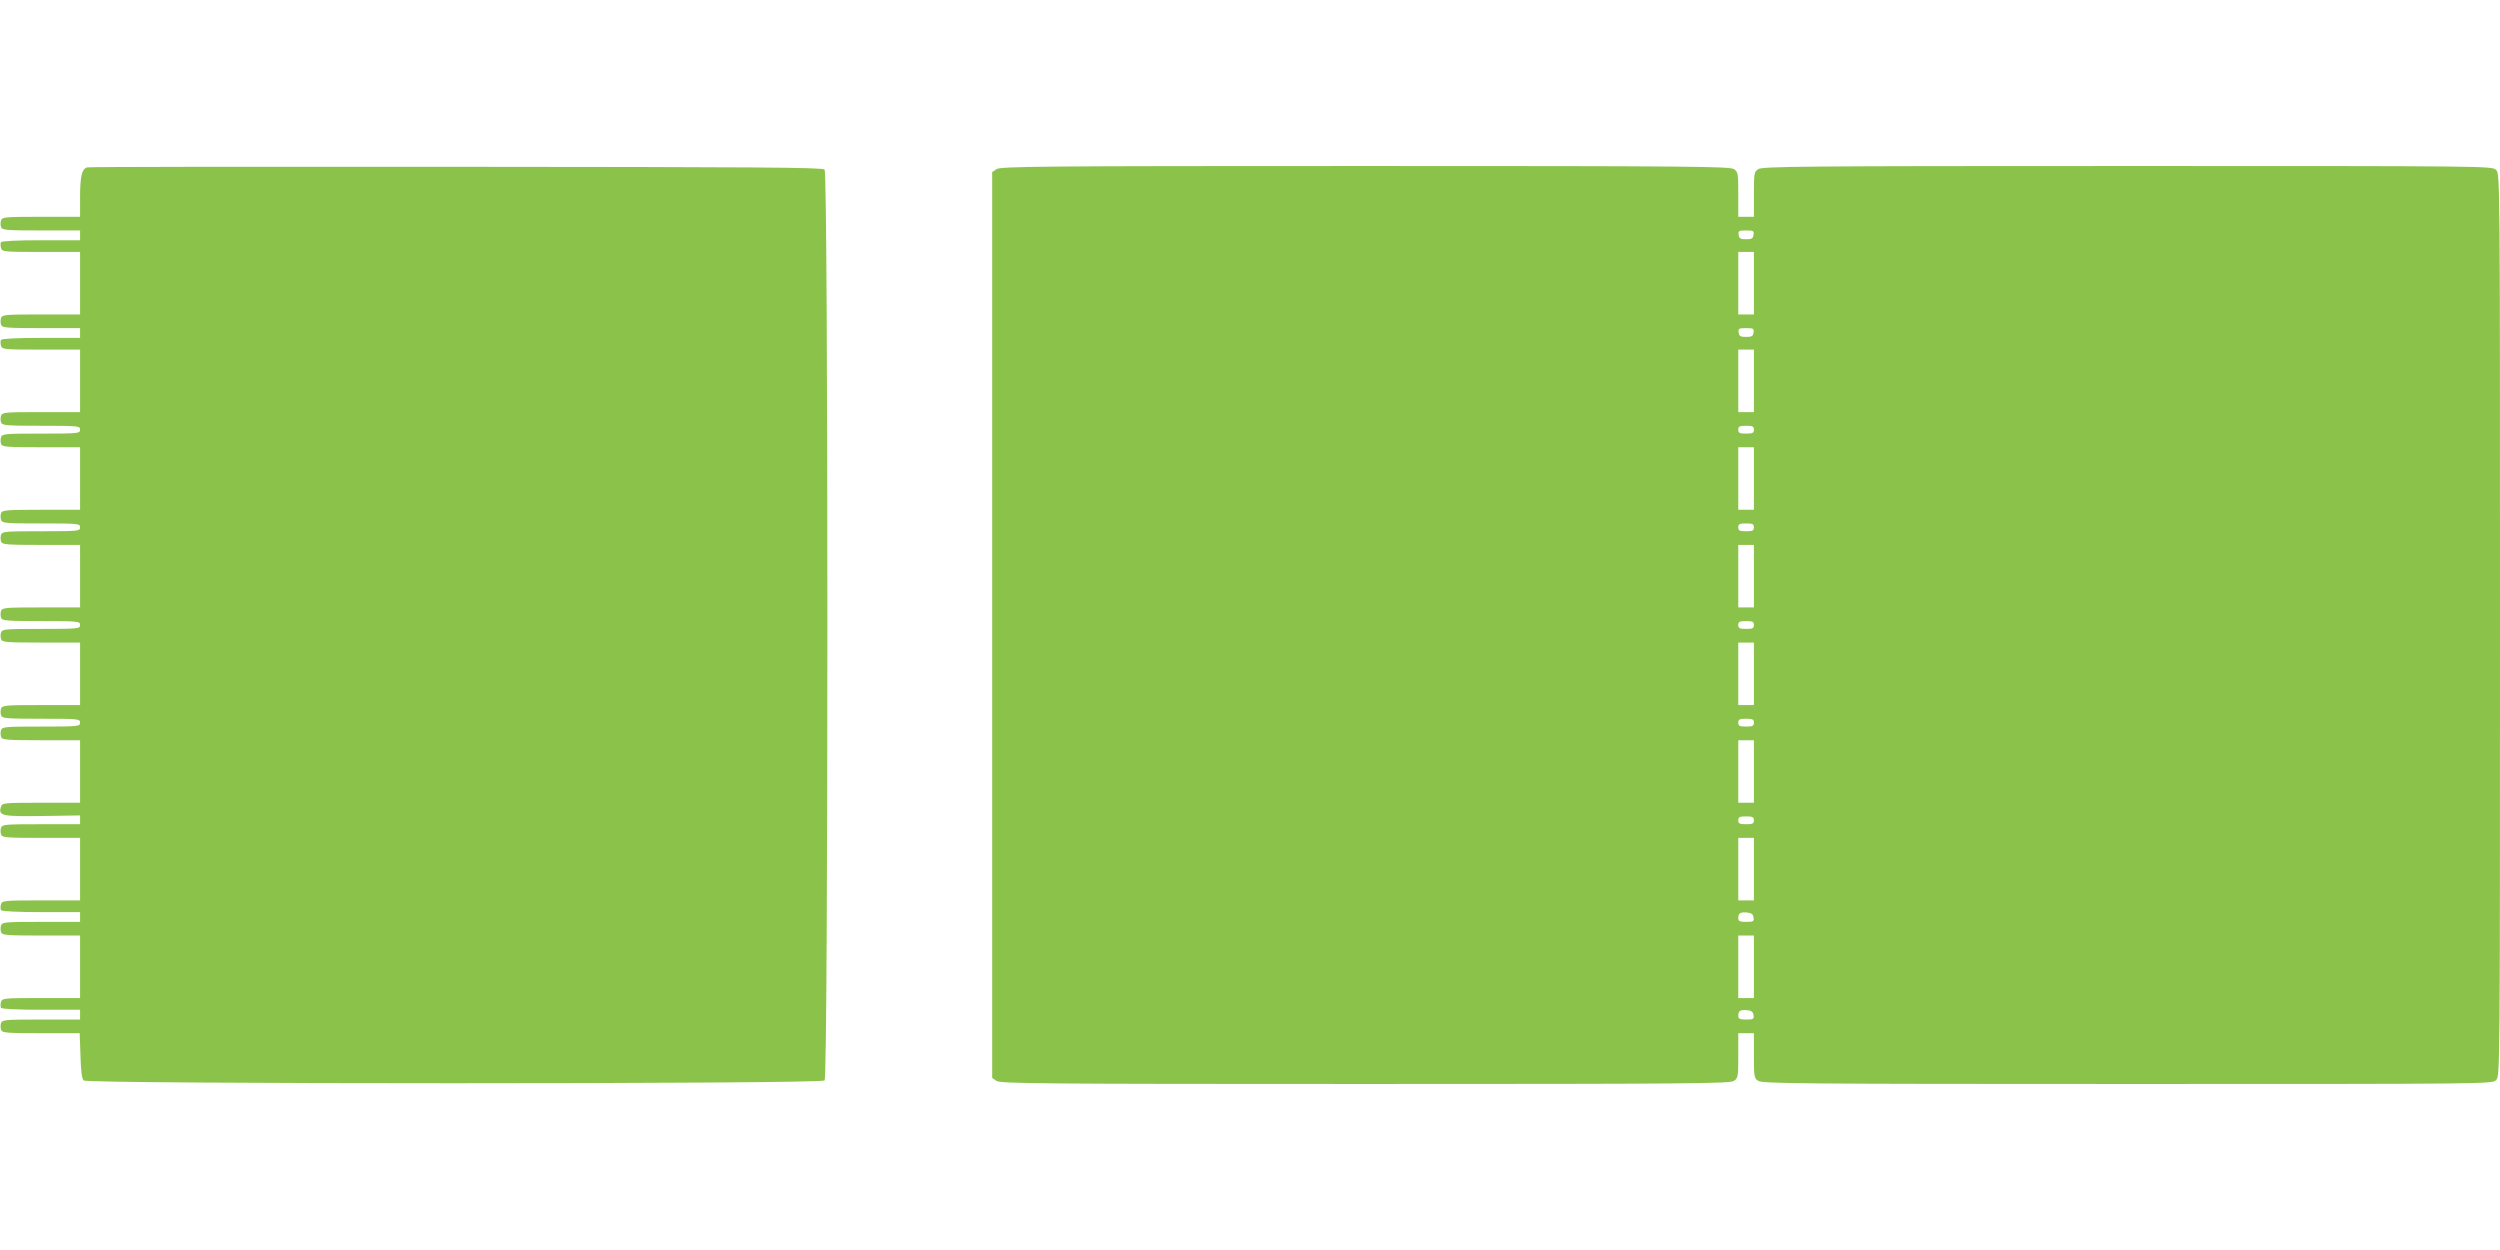
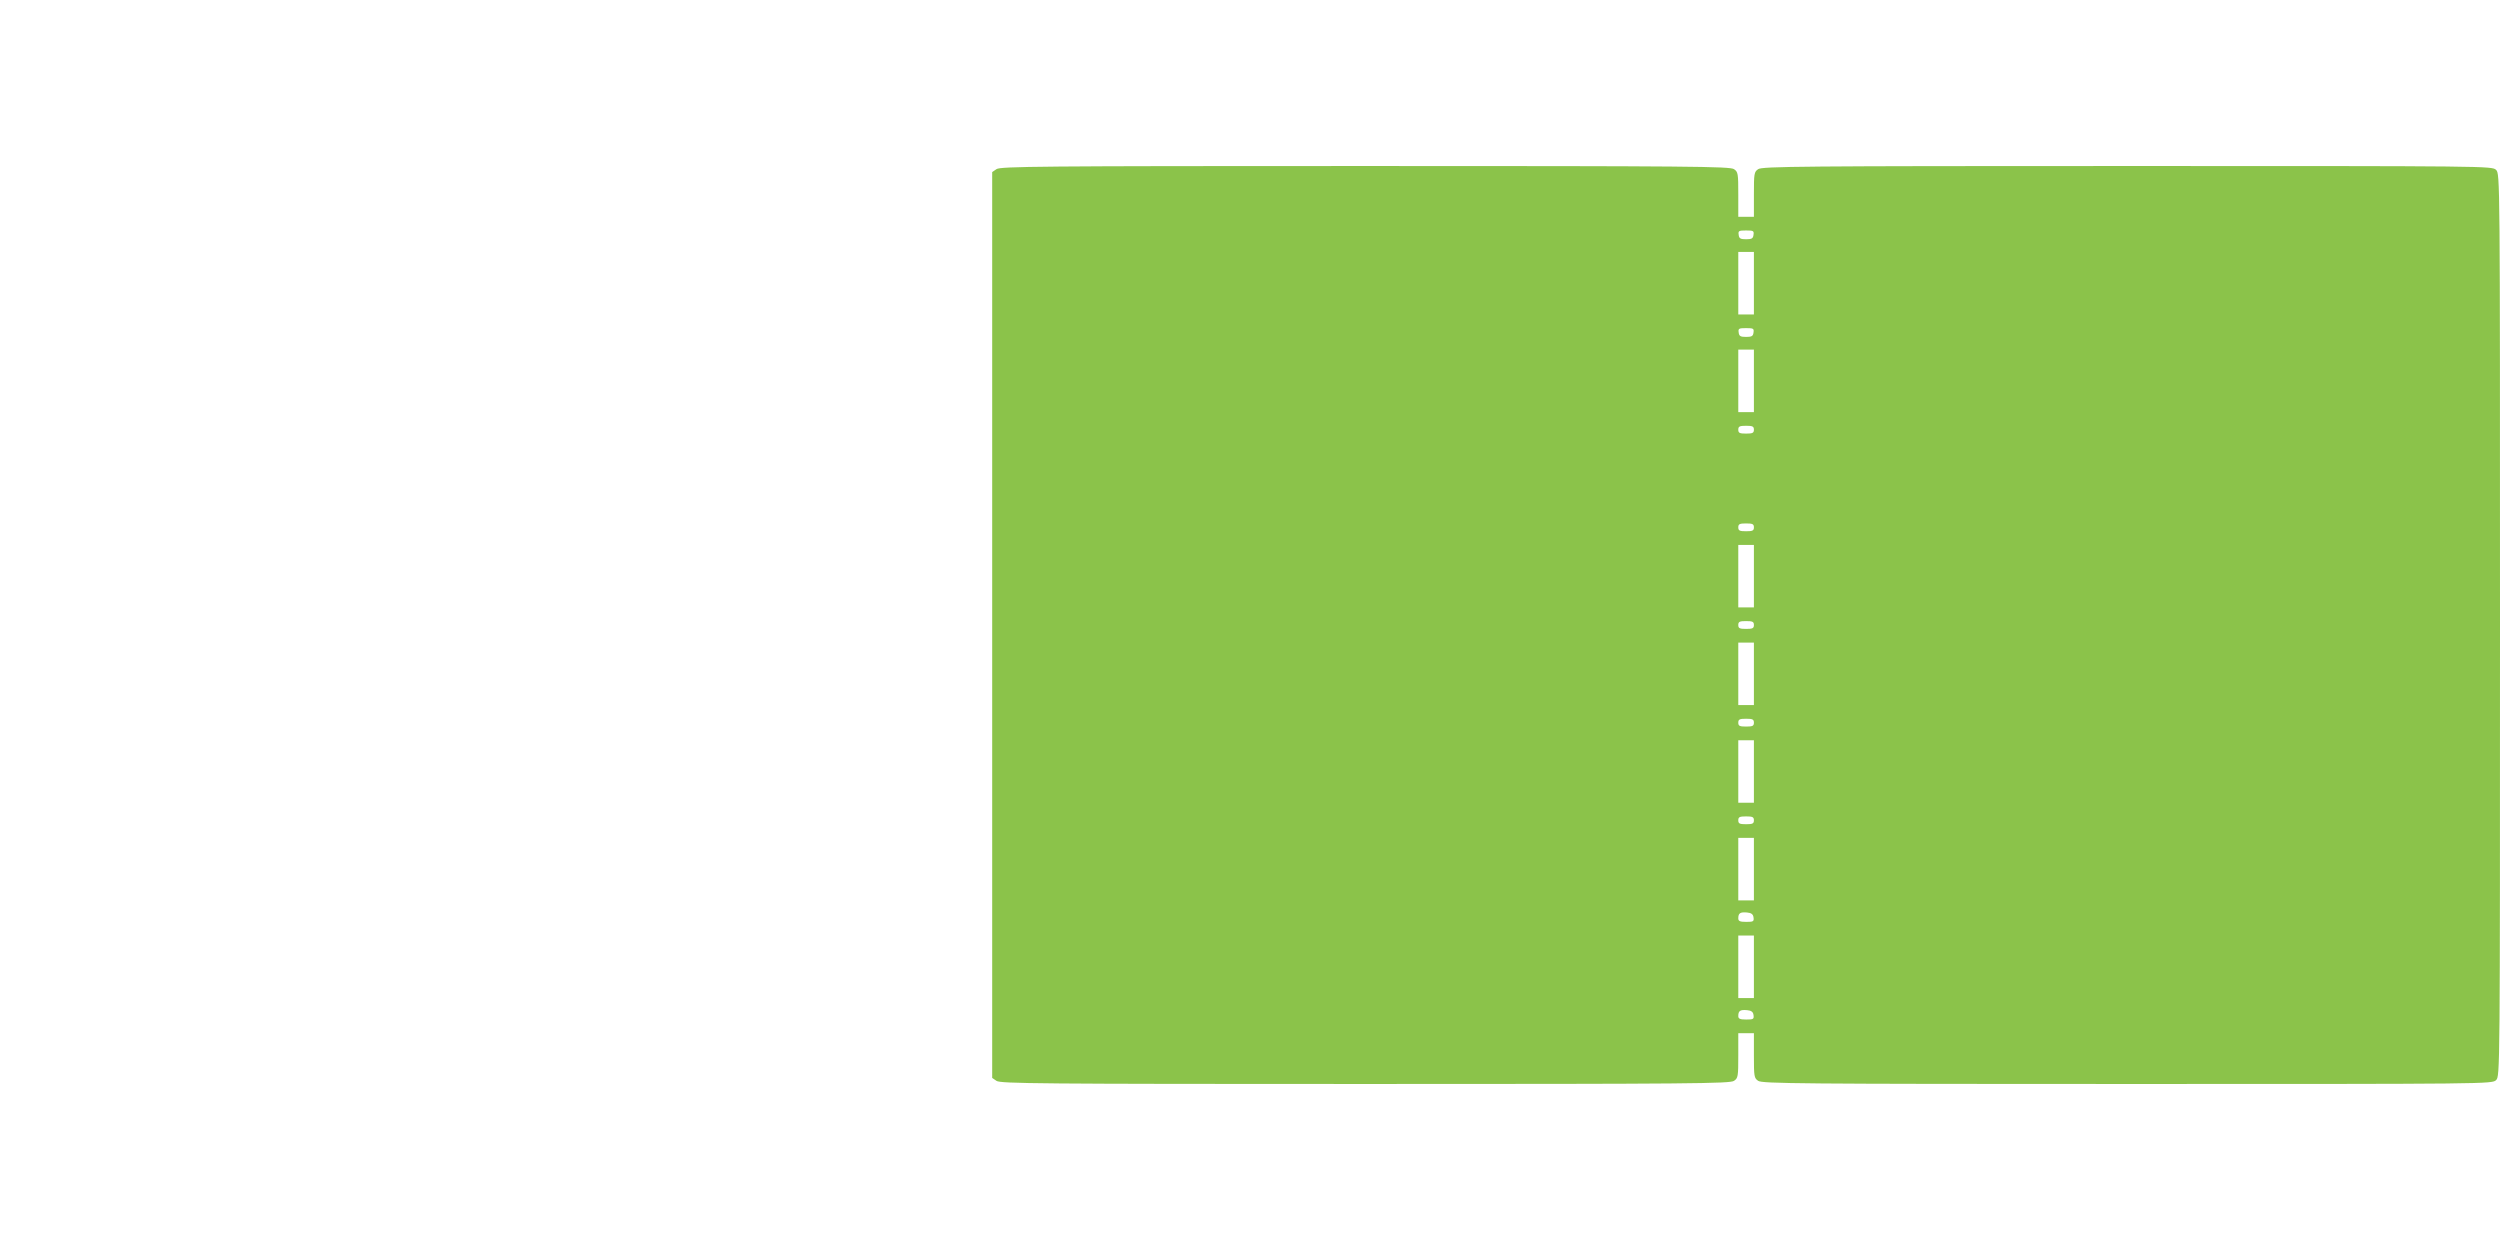
<svg xmlns="http://www.w3.org/2000/svg" version="1.0" width="1280pt" height="640pt" viewBox="0 0 1280 640" preserveAspectRatio="xMidYMid meet">
  <g transform="translate(0,640) scale(0.1,-0.1)" fill="#8bc34a" stroke="none">
-     <path d="M447 5543 c-28 -7 -37 -45 -37 -154 l0 -99 -199 0 c-186 0 -200 -1 -206 -19 -3 -10 -3 -26 1 -35 5 -14 30 -16 205 -16 l199 0 0 -25 0 -25 -199 0 c-124 0 -202 -4 -206 -10 -3 -6 -3 -19 0 -30 6 -19 15 -20 206 -20 l199 0 0 -160 0 -160 -199 0 c-186 0 -200 -1 -206 -19 -3 -10 -3 -26 1 -35 5 -14 30 -16 205 -16 l199 0 0 -25 0 -25 -199 0 c-124 0 -202 -4 -206 -10 -3 -6 -3 -19 0 -30 6 -19 15 -20 206 -20 l199 0 0 -160 0 -160 -199 0 c-186 0 -200 -1 -206 -19 -3 -10 -3 -26 1 -35 5 -14 30 -16 205 -16 192 0 199 -1 199 -20 0 -19 -7 -20 -199 -20 -186 0 -200 -1 -206 -19 -3 -10 -3 -26 1 -35 5 -14 30 -16 205 -16 l199 0 0 -160 0 -160 -199 0 c-175 0 -200 -2 -205 -16 -4 -9 -4 -25 -1 -35 6 -18 20 -19 206 -19 192 0 199 -1 199 -20 0 -19 -7 -20 -199 -20 -186 0 -200 -1 -206 -19 -3 -10 -3 -26 1 -35 5 -14 30 -16 205 -16 l199 0 0 -160 0 -160 -199 0 c-186 0 -200 -1 -206 -19 -3 -10 -3 -26 1 -35 5 -14 30 -16 205 -16 192 0 199 -1 199 -20 0 -19 -7 -20 -199 -20 -186 0 -200 -1 -206 -19 -3 -10 -3 -26 1 -35 5 -14 30 -16 205 -16 l199 0 0 -160 0 -160 -199 0 c-186 0 -200 -1 -206 -19 -3 -10 -3 -26 1 -35 5 -14 30 -16 205 -16 192 0 199 -1 199 -20 0 -19 -7 -20 -199 -20 -186 0 -200 -1 -206 -19 -3 -10 -3 -26 1 -35 5 -14 30 -16 205 -16 l199 0 0 -160 0 -160 -199 0 c-192 0 -200 -1 -206 -20 -15 -47 4 -51 212 -48 l193 3 0 -22 0 -23 -199 0 c-186 0 -200 -1 -206 -19 -3 -10 -3 -26 1 -35 5 -14 30 -16 205 -16 l199 0 0 -160 0 -160 -199 0 c-191 0 -200 -1 -206 -20 -3 -11 -3 -24 0 -30 4 -6 82 -10 206 -10 l199 0 0 -25 0 -25 -199 0 c-186 0 -200 -1 -206 -19 -3 -10 -3 -26 1 -35 5 -14 30 -16 205 -16 l199 0 0 -160 0 -160 -199 0 c-191 0 -200 -1 -206 -20 -3 -11 -3 -24 0 -30 4 -6 82 -10 206 -10 l199 0 0 -25 0 -25 -199 0 c-186 0 -200 -1 -206 -19 -3 -10 -3 -26 1 -35 5 -14 30 -16 204 -16 l198 0 4 -115 c2 -76 7 -118 16 -127 19 -19 3775 -19 3794 0 19 19 19 4645 0 4664 -11 11 -364 13 -1885 14 -1030 1 -1880 0 -1890 -3z" />
-     <path d="M5102 5534 l-22 -15 0 -2319 0 -2319 22 -15 c20 -14 216 -16 1888 -16 1672 0 1868 2 1888 16 21 14 22 23 22 130 l0 114 40 0 40 0 0 -114 c0 -107 1 -116 22 -130 20 -14 216 -16 1890 -16 1855 0 1868 0 1888 20 20 20 20 33 20 2330 0 2297 0 2310 -20 2330 -20 20 -33 20 -1888 20 -1674 0 -1870 -2 -1890 -16 -21 -14 -22 -23 -22 -130 l0 -114 -40 0 -40 0 0 114 c0 107 -1 116 -22 130 -20 14 -216 16 -1888 16 -1672 0 -1868 -2 -1888 -16z m3876 -336 c-2 -19 -9 -23 -38 -23 -29 0 -36 4 -38 23 -3 20 1 22 38 22 37 0 41 -2 38 -22z m2 -248 l0 -160 -40 0 -40 0 0 160 0 160 40 0 40 0 0 -160z m-2 -252 c-2 -19 -9 -23 -38 -23 -29 0 -36 4 -38 23 -3 20 1 22 38 22 37 0 41 -2 38 -22z m2 -248 l0 -160 -40 0 -40 0 0 160 0 160 40 0 40 0 0 -160z m0 -250 c0 -17 -7 -20 -40 -20 -33 0 -40 3 -40 20 0 17 7 20 40 20 33 0 40 -3 40 -20z m0 -250 l0 -160 -40 0 -40 0 0 160 0 160 40 0 40 0 0 -160z m0 -250 c0 -17 -7 -20 -40 -20 -33 0 -40 3 -40 20 0 17 7 20 40 20 33 0 40 -3 40 -20z m0 -250 l0 -160 -40 0 -40 0 0 160 0 160 40 0 40 0 0 -160z m0 -250 c0 -17 -7 -20 -40 -20 -33 0 -40 3 -40 20 0 17 7 20 40 20 33 0 40 -3 40 -20z m0 -250 l0 -160 -40 0 -40 0 0 160 0 160 40 0 40 0 0 -160z m0 -250 c0 -17 -7 -20 -40 -20 -33 0 -40 3 -40 20 0 17 7 20 40 20 33 0 40 -3 40 -20z m0 -250 l0 -160 -40 0 -40 0 0 160 0 160 40 0 40 0 0 -160z m0 -250 c0 -17 -7 -20 -40 -20 -33 0 -40 3 -40 20 0 17 7 20 40 20 33 0 40 -3 40 -20z m0 -250 l0 -160 -40 0 -40 0 0 160 0 160 40 0 40 0 0 -160z m-2 -247 c3 -21 -1 -23 -37 -23 -33 0 -41 4 -41 18 0 27 10 33 45 30 22 -2 31 -9 33 -25z m2 -253 l0 -160 -40 0 -40 0 0 160 0 160 40 0 40 0 0 -160z m-2 -247 c3 -21 -1 -23 -37 -23 -33 0 -41 4 -41 18 0 27 10 33 45 30 22 -2 31 -9 33 -25z" />
+     <path d="M5102 5534 l-22 -15 0 -2319 0 -2319 22 -15 c20 -14 216 -16 1888 -16 1672 0 1868 2 1888 16 21 14 22 23 22 130 l0 114 40 0 40 0 0 -114 c0 -107 1 -116 22 -130 20 -14 216 -16 1890 -16 1855 0 1868 0 1888 20 20 20 20 33 20 2330 0 2297 0 2310 -20 2330 -20 20 -33 20 -1888 20 -1674 0 -1870 -2 -1890 -16 -21 -14 -22 -23 -22 -130 l0 -114 -40 0 -40 0 0 114 c0 107 -1 116 -22 130 -20 14 -216 16 -1888 16 -1672 0 -1868 -2 -1888 -16z m3876 -336 c-2 -19 -9 -23 -38 -23 -29 0 -36 4 -38 23 -3 20 1 22 38 22 37 0 41 -2 38 -22z m2 -248 l0 -160 -40 0 -40 0 0 160 0 160 40 0 40 0 0 -160z m-2 -252 c-2 -19 -9 -23 -38 -23 -29 0 -36 4 -38 23 -3 20 1 22 38 22 37 0 41 -2 38 -22z m2 -248 l0 -160 -40 0 -40 0 0 160 0 160 40 0 40 0 0 -160z m0 -250 c0 -17 -7 -20 -40 -20 -33 0 -40 3 -40 20 0 17 7 20 40 20 33 0 40 -3 40 -20z m0 -250 z m0 -250 c0 -17 -7 -20 -40 -20 -33 0 -40 3 -40 20 0 17 7 20 40 20 33 0 40 -3 40 -20z m0 -250 l0 -160 -40 0 -40 0 0 160 0 160 40 0 40 0 0 -160z m0 -250 c0 -17 -7 -20 -40 -20 -33 0 -40 3 -40 20 0 17 7 20 40 20 33 0 40 -3 40 -20z m0 -250 l0 -160 -40 0 -40 0 0 160 0 160 40 0 40 0 0 -160z m0 -250 c0 -17 -7 -20 -40 -20 -33 0 -40 3 -40 20 0 17 7 20 40 20 33 0 40 -3 40 -20z m0 -250 l0 -160 -40 0 -40 0 0 160 0 160 40 0 40 0 0 -160z m0 -250 c0 -17 -7 -20 -40 -20 -33 0 -40 3 -40 20 0 17 7 20 40 20 33 0 40 -3 40 -20z m0 -250 l0 -160 -40 0 -40 0 0 160 0 160 40 0 40 0 0 -160z m-2 -247 c3 -21 -1 -23 -37 -23 -33 0 -41 4 -41 18 0 27 10 33 45 30 22 -2 31 -9 33 -25z m2 -253 l0 -160 -40 0 -40 0 0 160 0 160 40 0 40 0 0 -160z m-2 -247 c3 -21 -1 -23 -37 -23 -33 0 -41 4 -41 18 0 27 10 33 45 30 22 -2 31 -9 33 -25z" />
  </g>
</svg>